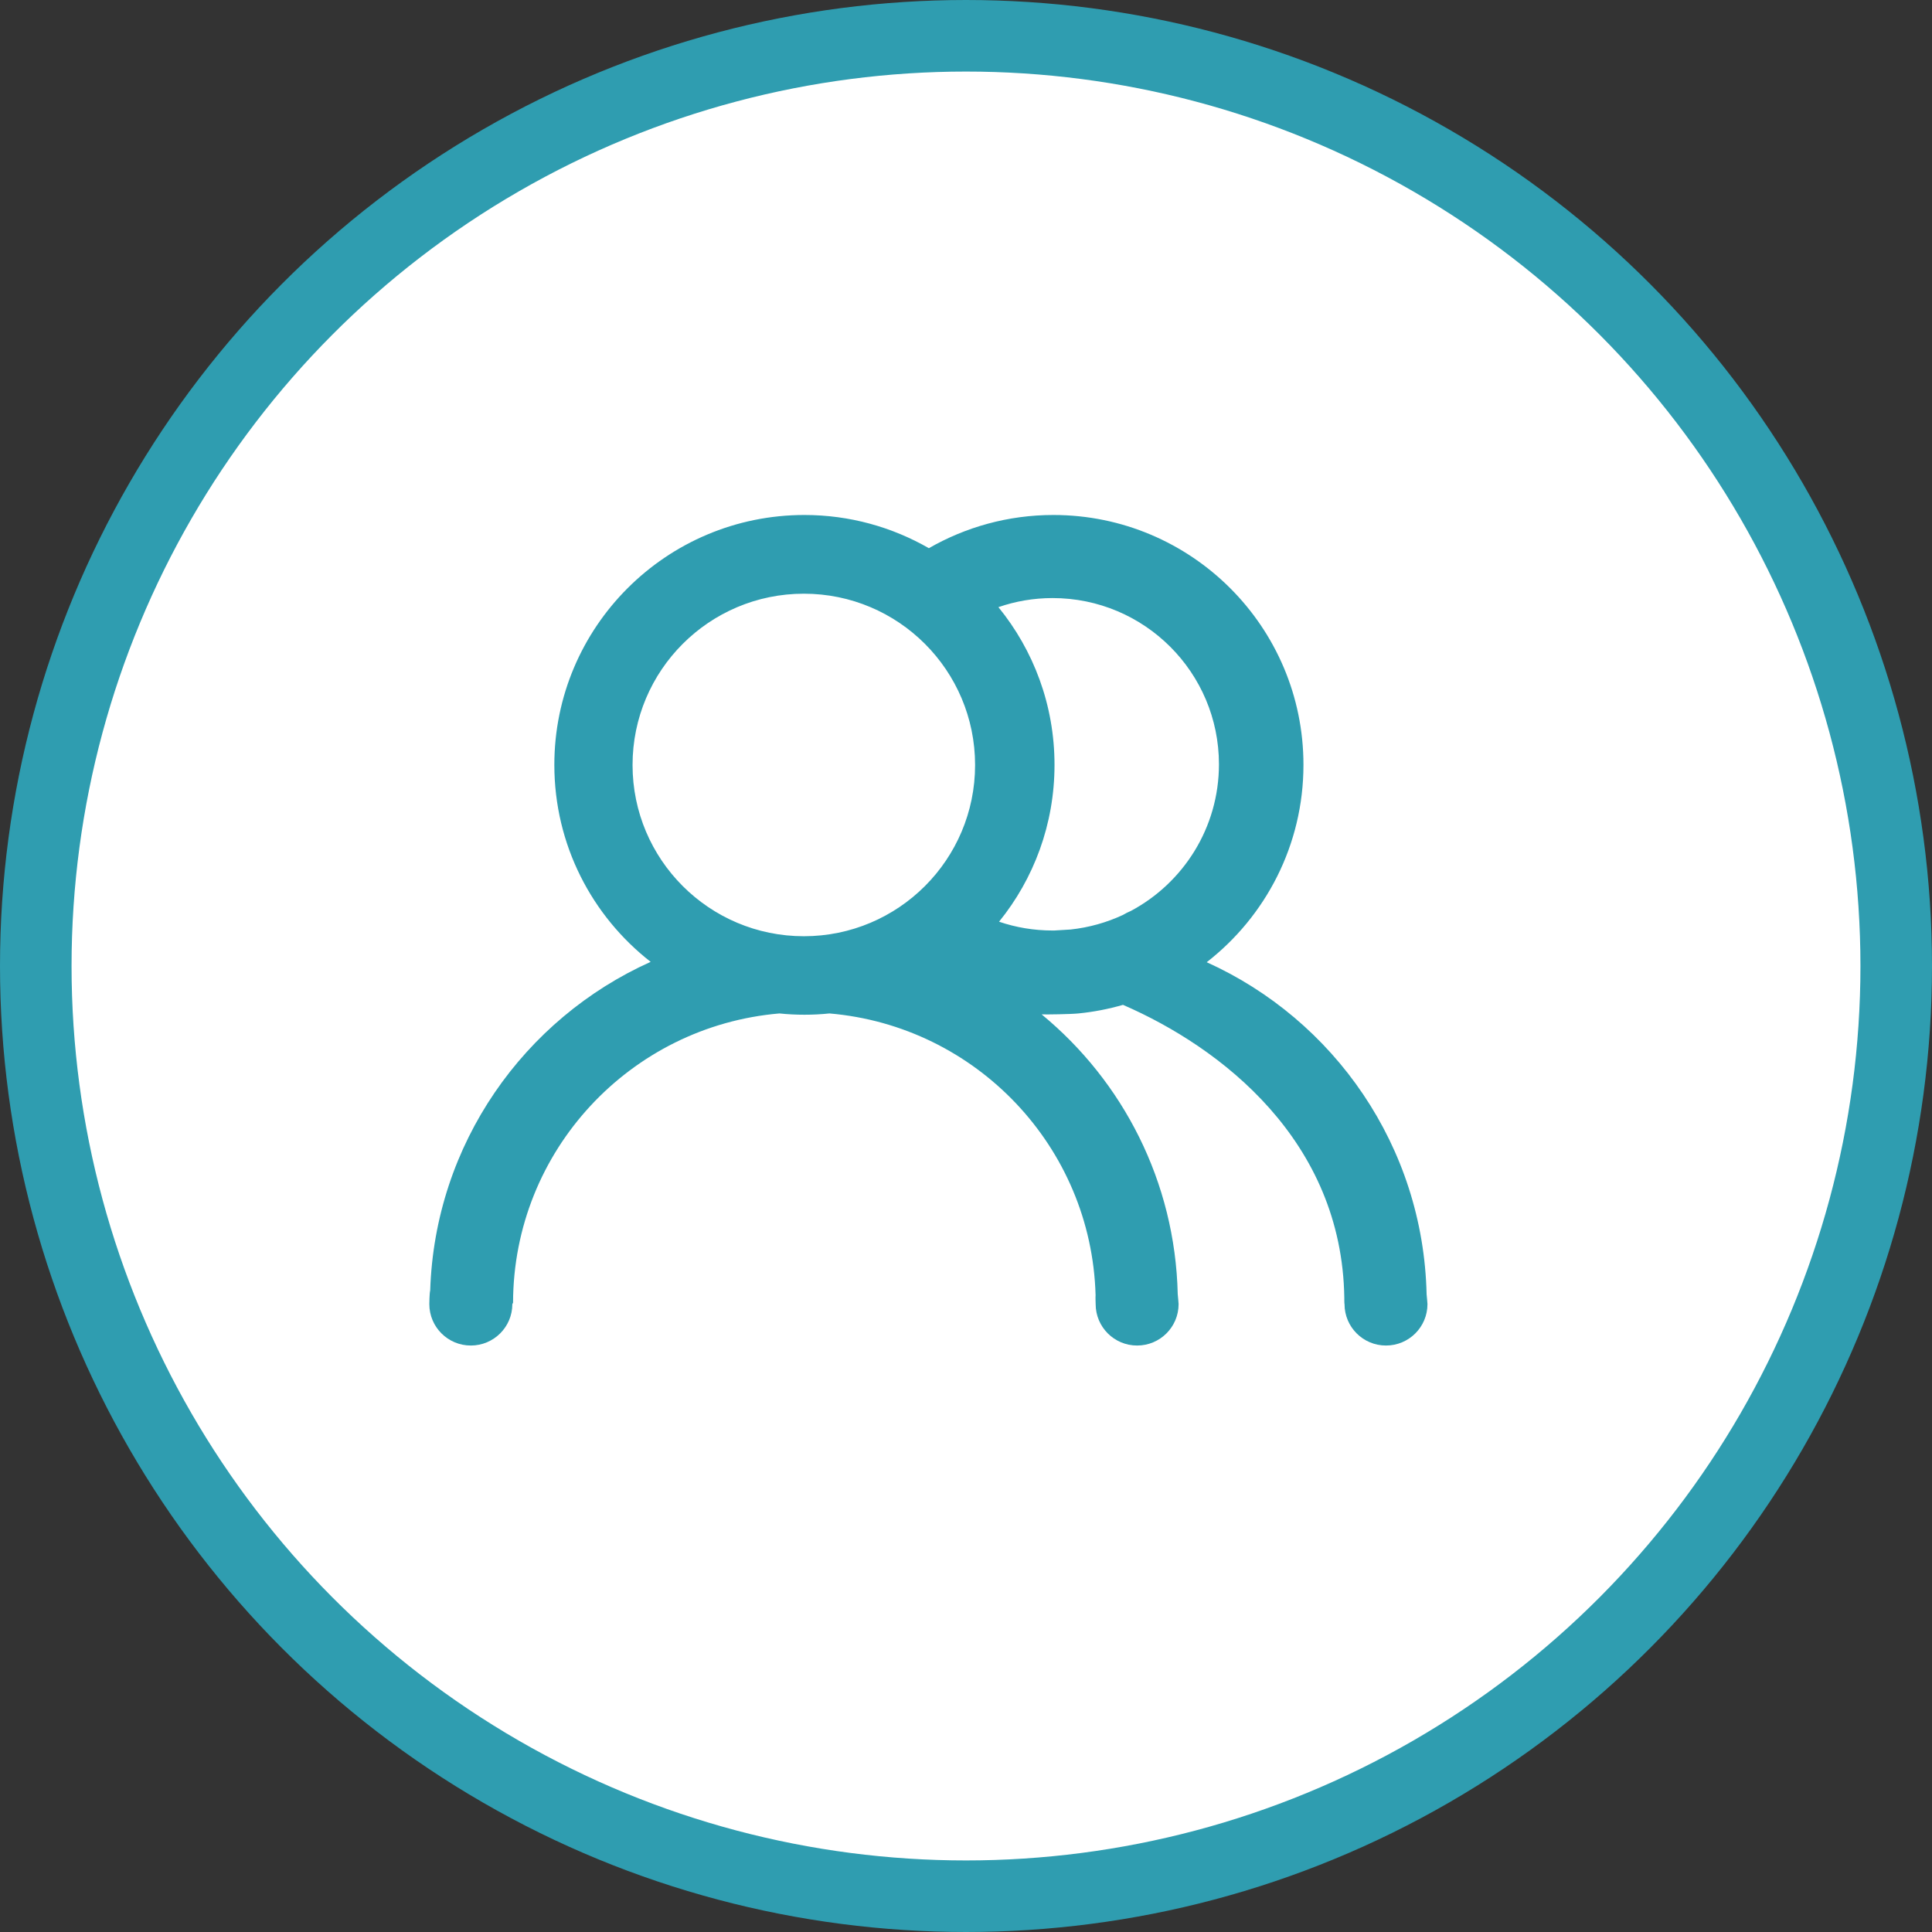
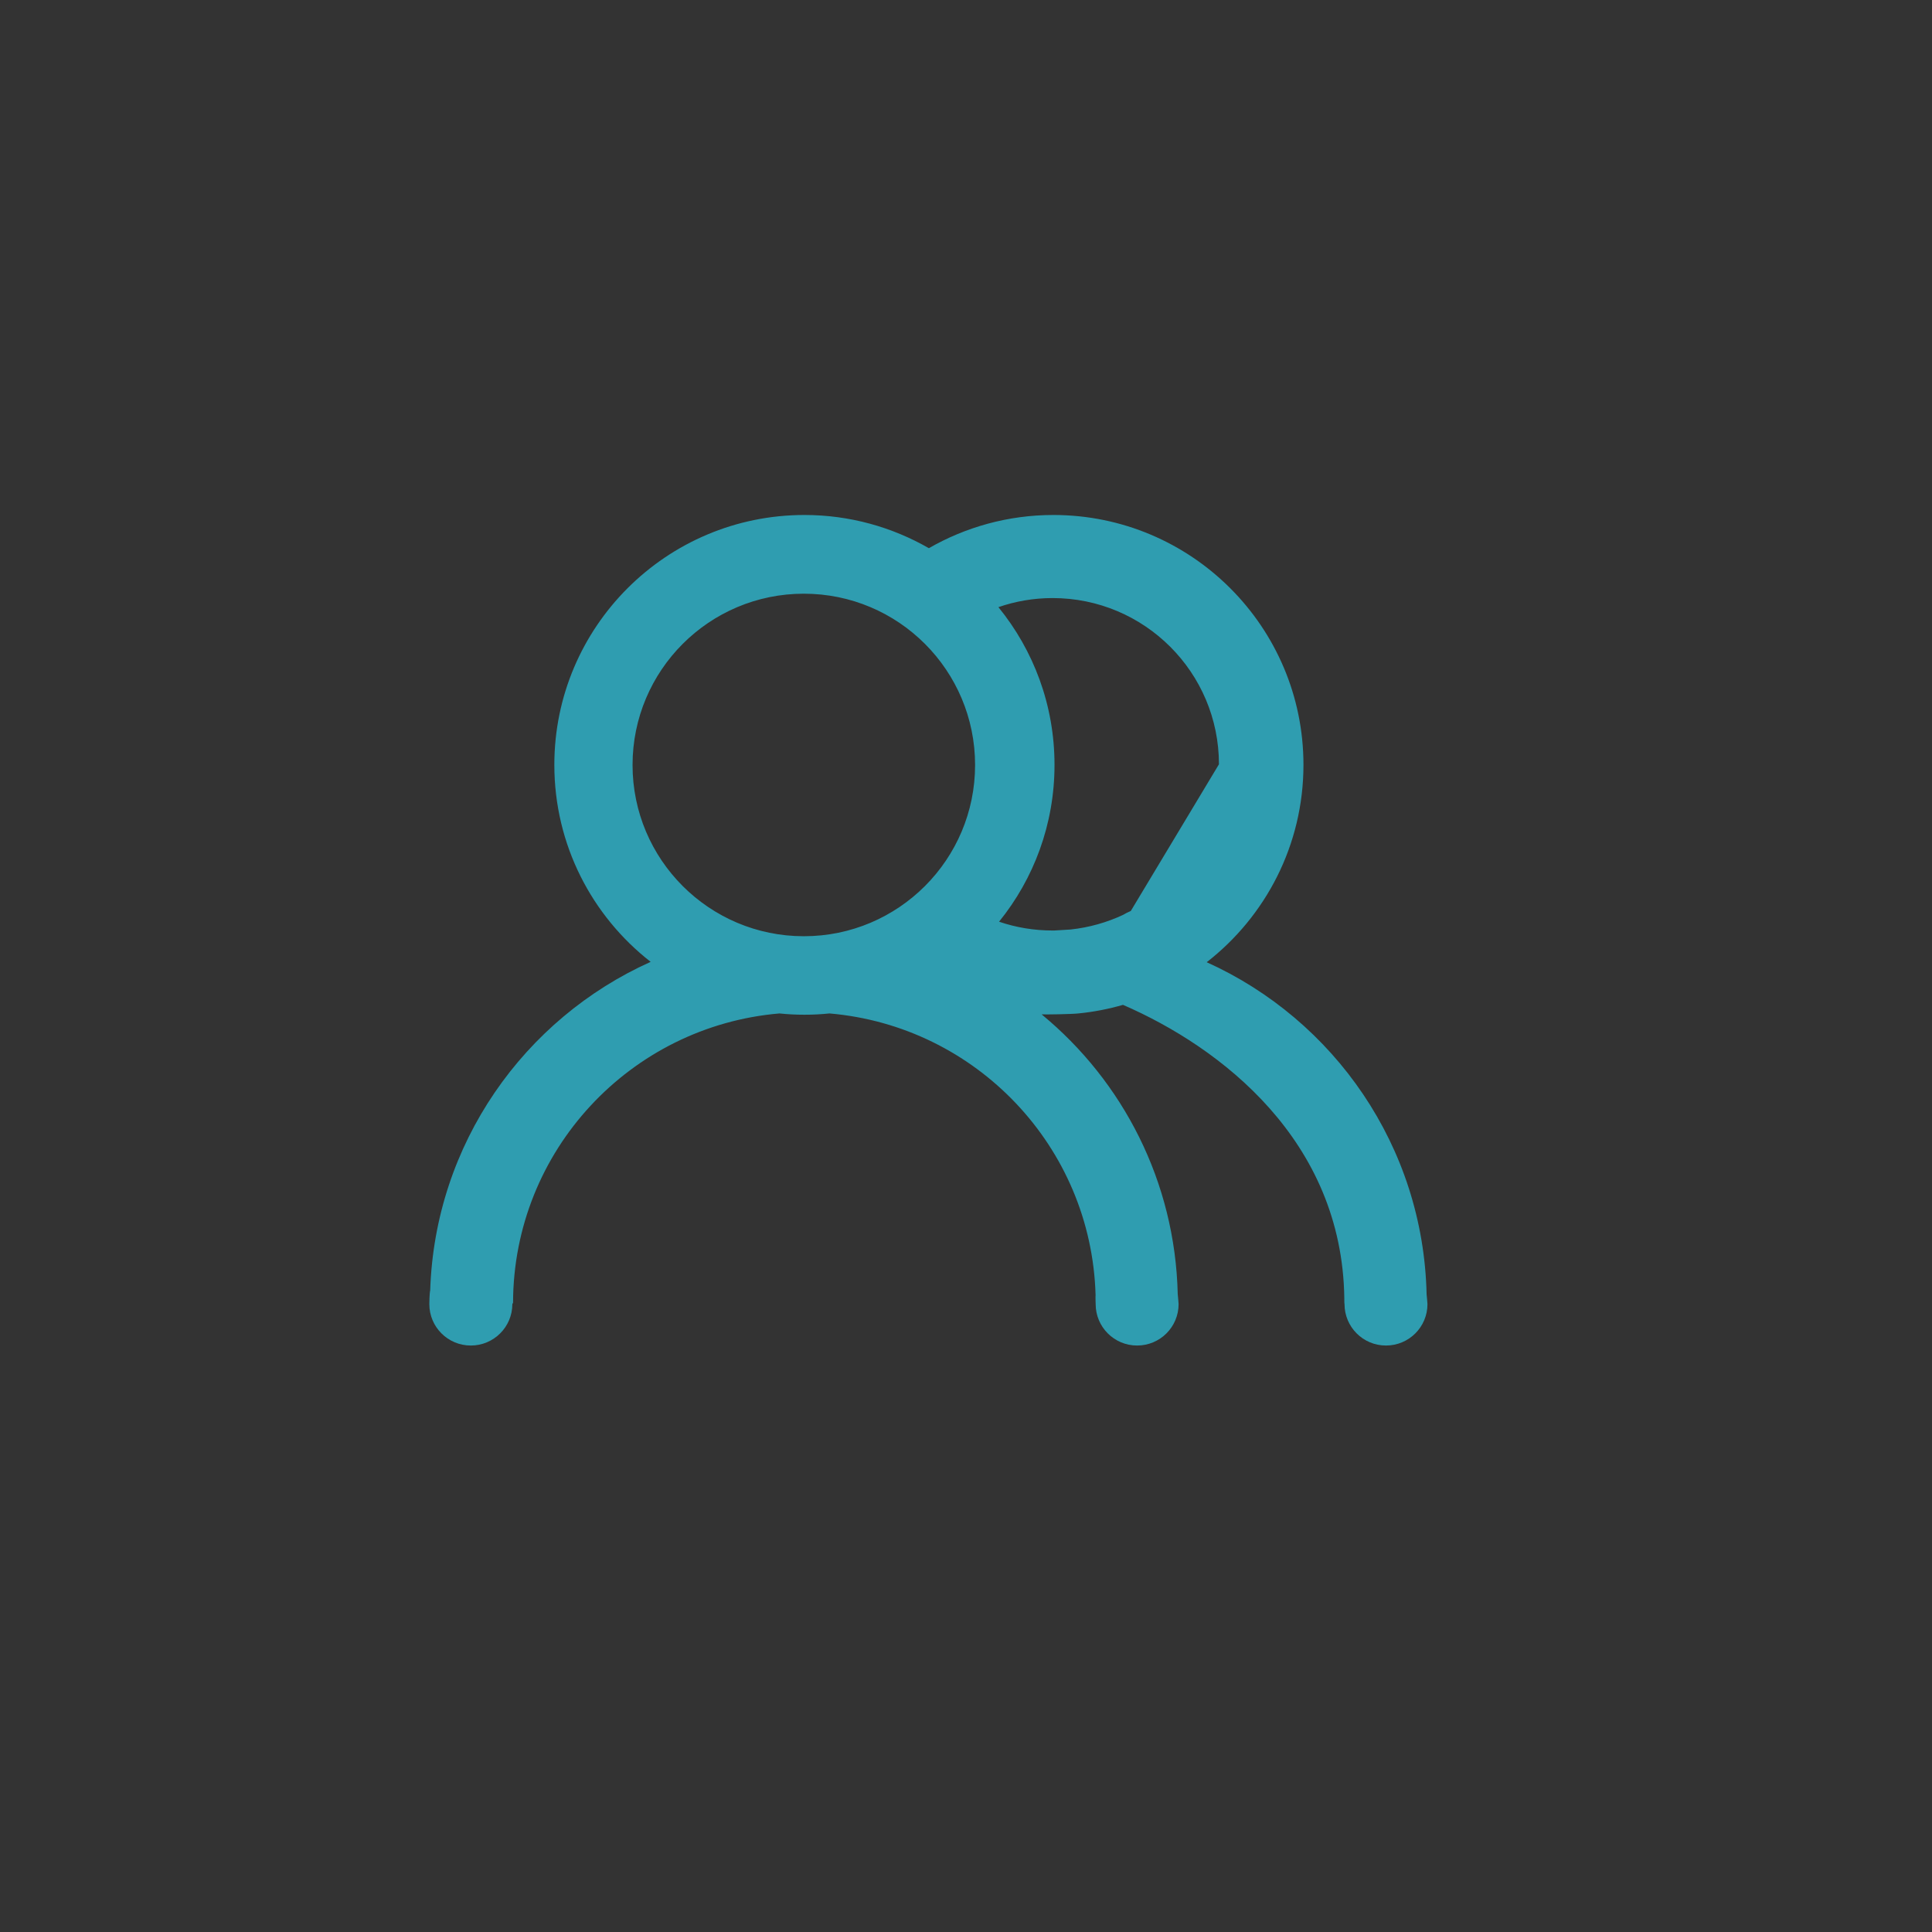
<svg xmlns="http://www.w3.org/2000/svg" width="27" height="27" viewBox="0 0 27 27" fill="none">
  <rect x="0" y="0" width="27" height="27" fill="#333333" stroke="none" />
-   <circle cx="13.5" cy="13.5" r="13" fill="white" stroke="#2F9DB0" />
-   <path d="M19.937 18.088C19.891 16.021 18.644 14.251 16.864 13.447C17.686 12.808 18.216 11.81 18.216 10.689C18.216 8.761 16.651 7.197 14.721 7.197C14.087 7.197 13.493 7.367 12.981 7.661C12.469 7.367 11.876 7.197 11.242 7.197C9.312 7.197 7.747 8.761 7.747 10.689C7.747 11.808 8.274 12.803 9.093 13.442C7.324 14.237 6.078 15.986 6.012 18.034C6.001 18.078 6 18.225 6 18.225C6 18.545 6.259 18.804 6.58 18.804C6.9 18.804 7.16 18.545 7.16 18.225L7.17 18.206C7.175 16.081 8.81 14.34 10.893 14.163H10.893C11.008 14.175 11.124 14.181 11.242 14.181C11.36 14.181 11.477 14.175 11.592 14.163C11.592 14.163 11.592 14.163 11.592 14.163C13.639 14.338 15.253 16.024 15.311 18.1C15.308 18.123 15.312 18.225 15.312 18.225C15.312 18.545 15.571 18.804 15.891 18.804C16.212 18.804 16.471 18.545 16.471 18.225C16.471 18.225 16.463 18.114 16.459 18.086C16.423 16.512 15.691 15.11 14.557 14.176C14.611 14.179 14.966 14.174 15.07 14.163C15.284 14.142 15.493 14.101 15.694 14.043L15.694 14.043C17.063 14.637 18.755 15.938 18.787 18.139C18.786 18.15 18.788 18.211 18.788 18.211L18.79 18.225C18.79 18.545 19.049 18.804 19.369 18.804C19.69 18.804 19.949 18.545 19.949 18.225C19.949 18.225 19.941 18.116 19.937 18.088ZM11.234 13.084C9.912 13.084 8.84 12.012 8.84 10.691C8.84 9.369 9.912 8.297 11.234 8.297C12.556 8.297 13.627 9.369 13.627 10.691C13.627 12.012 12.556 13.084 11.234 13.084ZM15.695 12.786C15.729 12.77 15.763 12.753 15.796 12.735C15.763 12.752 15.729 12.77 15.695 12.786ZM15.803 12.731C15.765 12.747 15.729 12.765 15.694 12.786C15.467 12.892 15.221 12.962 14.962 12.99L14.733 13.004C14.725 13.004 14.718 13.004 14.71 13.004C14.448 13.004 14.197 12.961 13.962 12.881C14.447 12.282 14.737 11.52 14.737 10.689C14.737 9.853 14.443 9.086 13.953 8.485C14.19 8.403 14.445 8.358 14.71 8.358C15.994 8.358 17.035 9.398 17.035 10.681C17.035 11.569 16.536 12.34 15.803 12.731Z" fill="#2F9DB0" />
+   <path d="M19.937 18.088C19.891 16.021 18.644 14.251 16.864 13.447C17.686 12.808 18.216 11.81 18.216 10.689C18.216 8.761 16.651 7.197 14.721 7.197C14.087 7.197 13.493 7.367 12.981 7.661C12.469 7.367 11.876 7.197 11.242 7.197C9.312 7.197 7.747 8.761 7.747 10.689C7.747 11.808 8.274 12.803 9.093 13.442C7.324 14.237 6.078 15.986 6.012 18.034C6.001 18.078 6 18.225 6 18.225C6 18.545 6.259 18.804 6.58 18.804C6.9 18.804 7.16 18.545 7.16 18.225L7.17 18.206C7.175 16.081 8.81 14.34 10.893 14.163H10.893C11.008 14.175 11.124 14.181 11.242 14.181C11.36 14.181 11.477 14.175 11.592 14.163C11.592 14.163 11.592 14.163 11.592 14.163C13.639 14.338 15.253 16.024 15.311 18.1C15.308 18.123 15.312 18.225 15.312 18.225C15.312 18.545 15.571 18.804 15.891 18.804C16.212 18.804 16.471 18.545 16.471 18.225C16.471 18.225 16.463 18.114 16.459 18.086C16.423 16.512 15.691 15.11 14.557 14.176C14.611 14.179 14.966 14.174 15.07 14.163C15.284 14.142 15.493 14.101 15.694 14.043L15.694 14.043C17.063 14.637 18.755 15.938 18.787 18.139C18.786 18.15 18.788 18.211 18.788 18.211L18.79 18.225C18.79 18.545 19.049 18.804 19.369 18.804C19.69 18.804 19.949 18.545 19.949 18.225C19.949 18.225 19.941 18.116 19.937 18.088ZM11.234 13.084C9.912 13.084 8.84 12.012 8.84 10.691C8.84 9.369 9.912 8.297 11.234 8.297C12.556 8.297 13.627 9.369 13.627 10.691C13.627 12.012 12.556 13.084 11.234 13.084ZM15.695 12.786C15.729 12.77 15.763 12.753 15.796 12.735C15.763 12.752 15.729 12.77 15.695 12.786ZM15.803 12.731C15.765 12.747 15.729 12.765 15.694 12.786C15.467 12.892 15.221 12.962 14.962 12.99L14.733 13.004C14.725 13.004 14.718 13.004 14.71 13.004C14.448 13.004 14.197 12.961 13.962 12.881C14.447 12.282 14.737 11.52 14.737 10.689C14.737 9.853 14.443 9.086 13.953 8.485C14.19 8.403 14.445 8.358 14.71 8.358C15.994 8.358 17.035 9.398 17.035 10.681Z" fill="#2F9DB0" />
</svg>